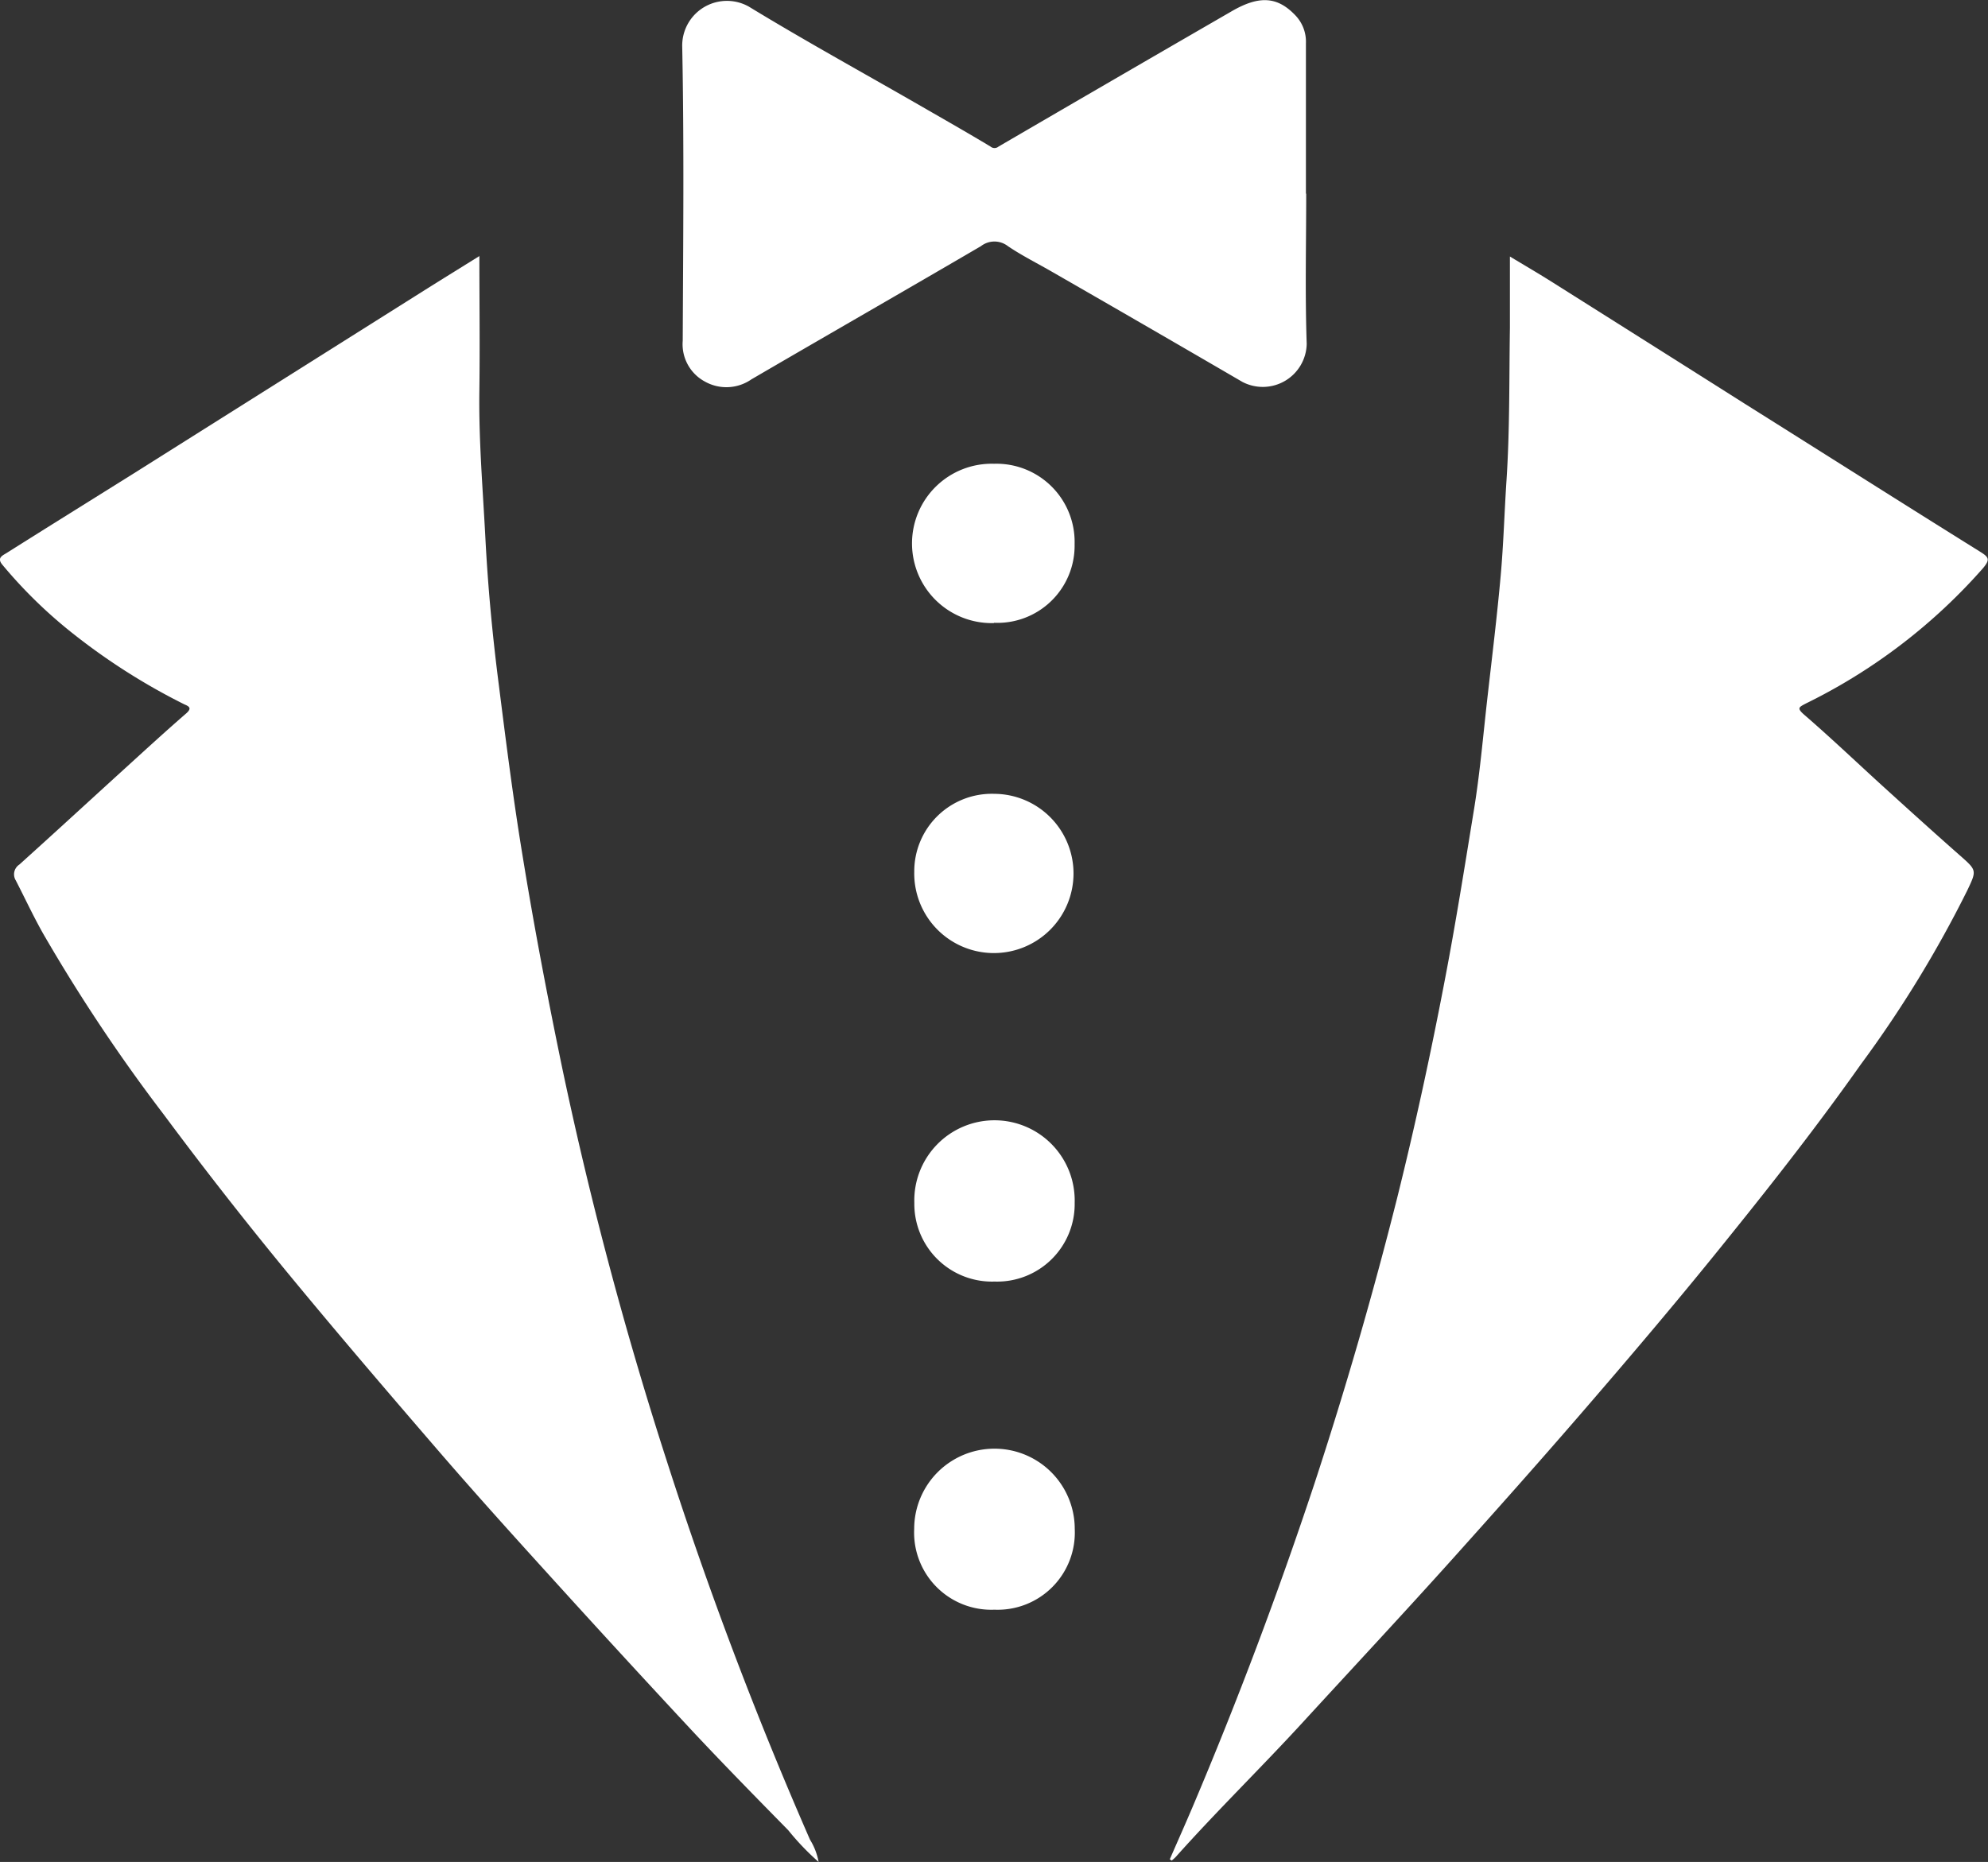
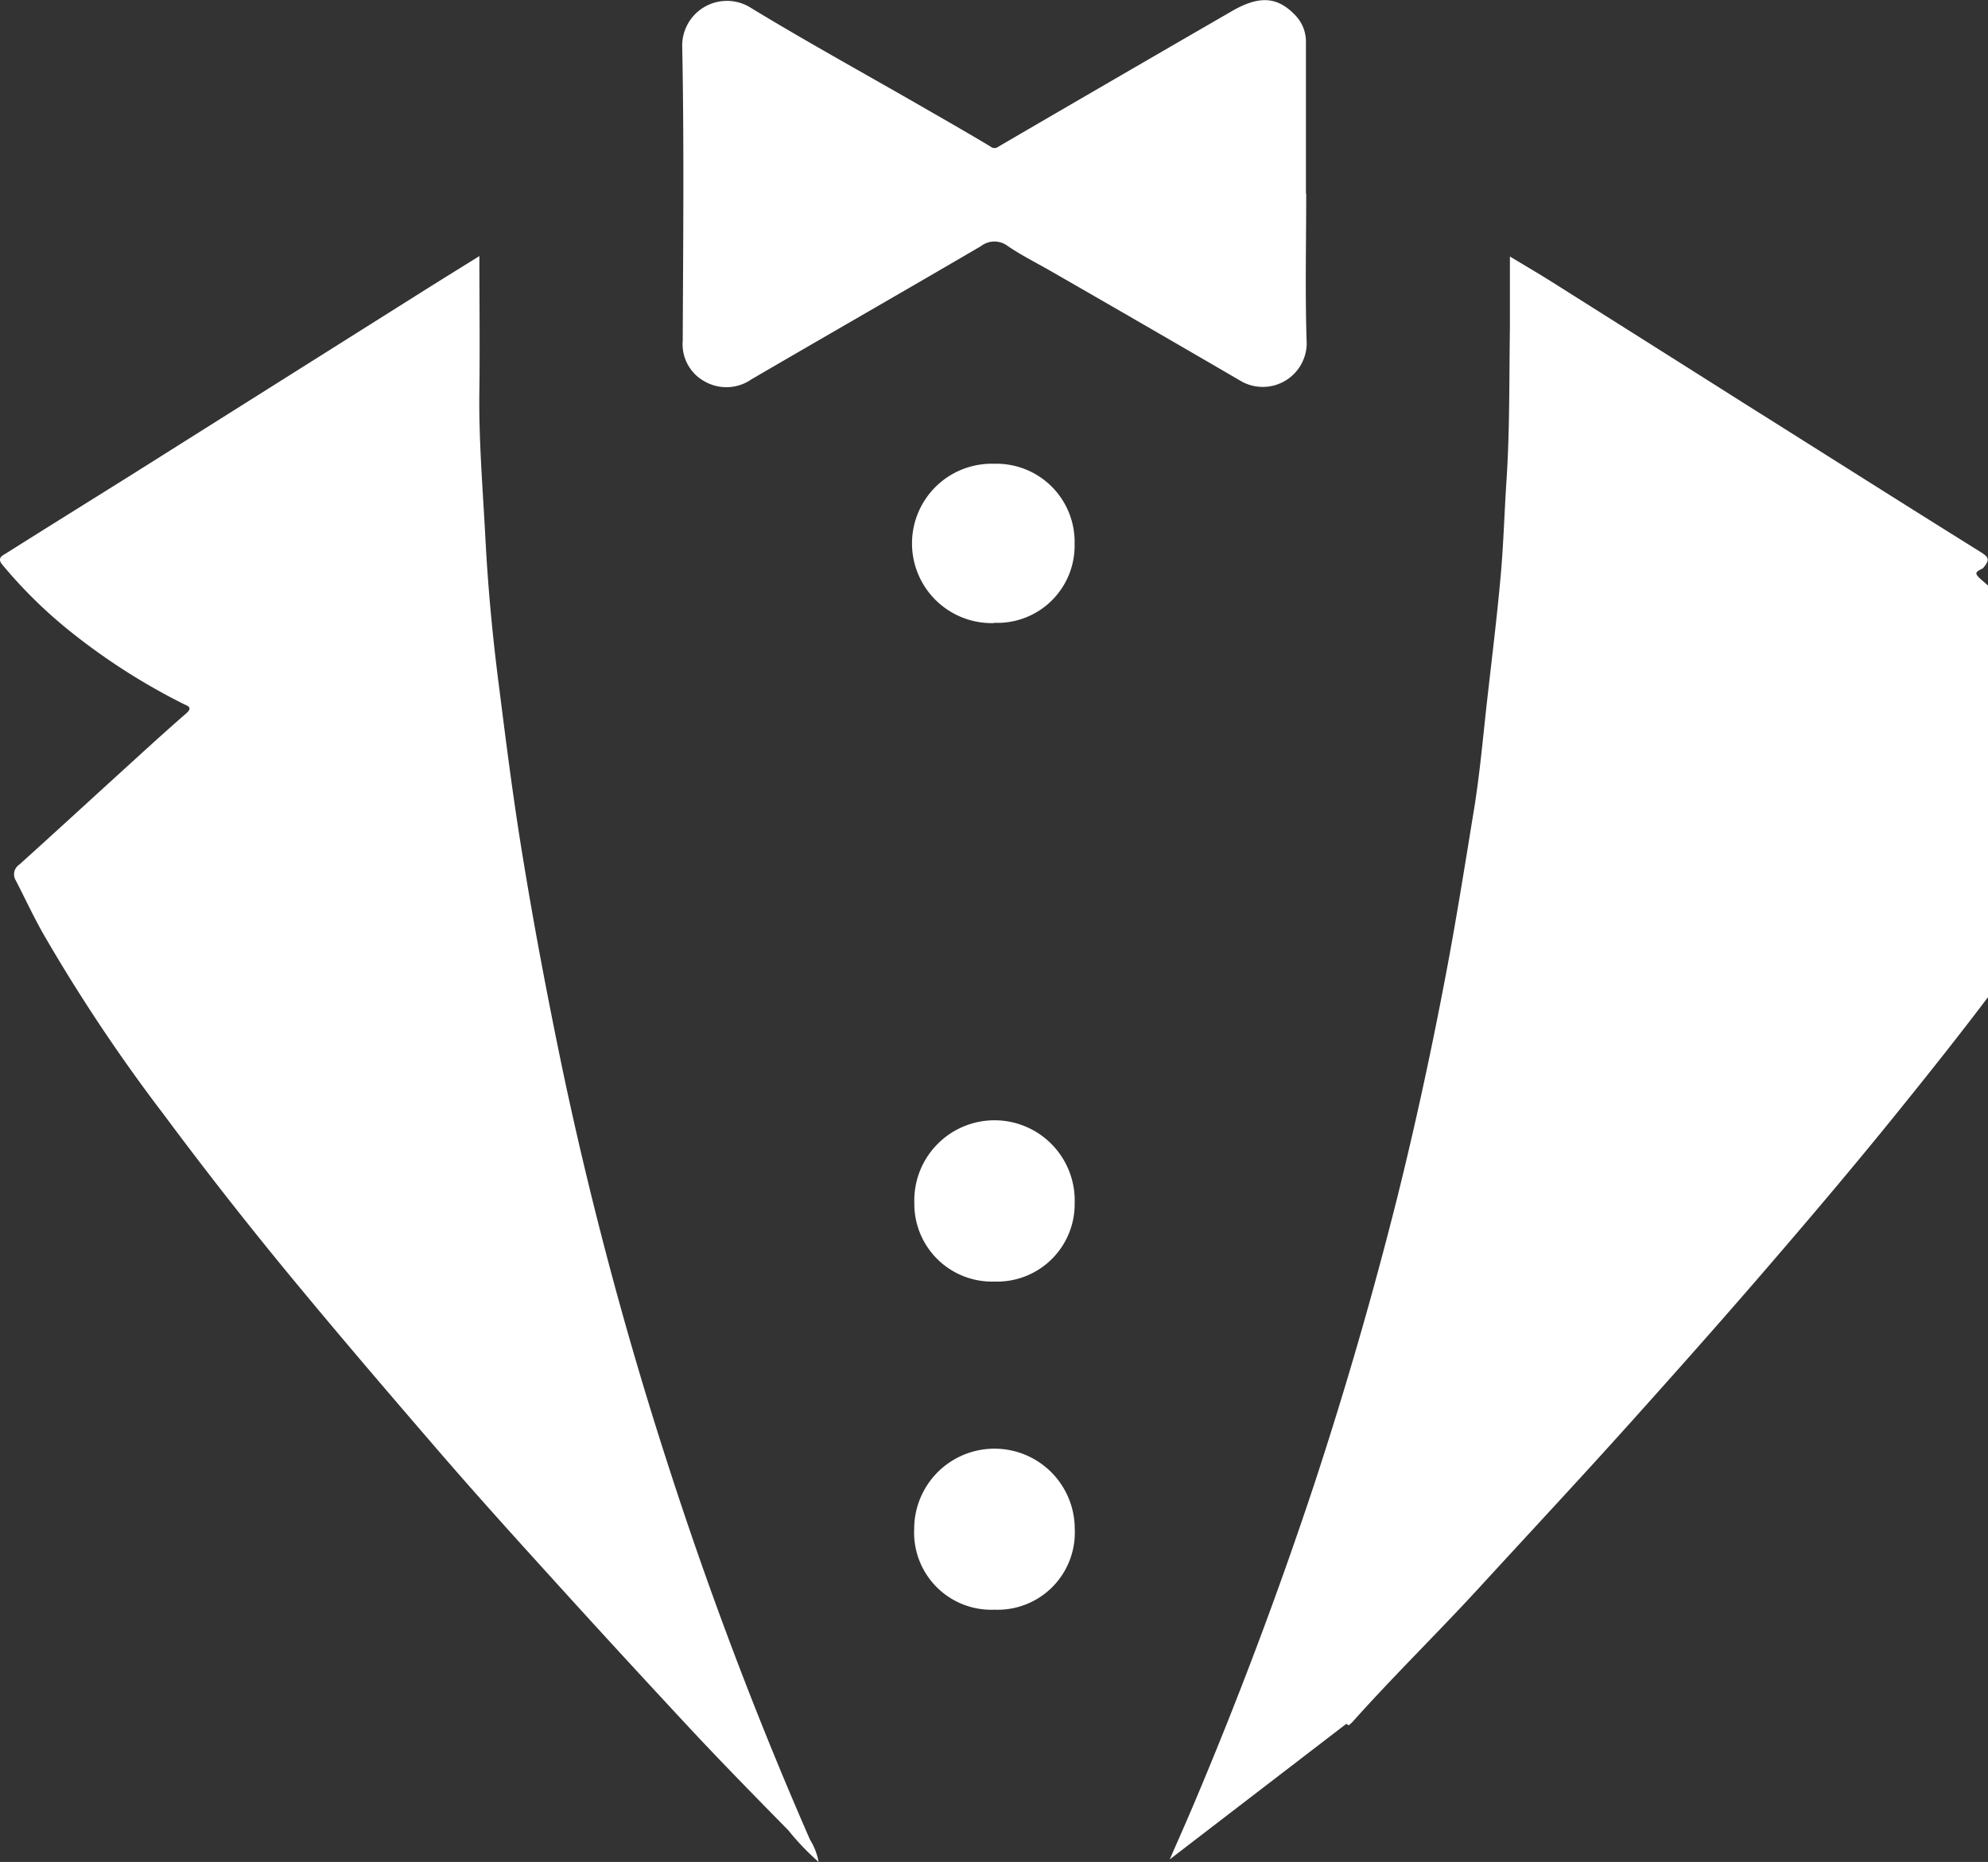
<svg xmlns="http://www.w3.org/2000/svg" width="27.785" height="26.028" viewBox="0 0 27.785 26.028">
  <rect x="0" y="0" width="27.785" height="26.028" fill="#333333" stroke="none" />
  <g id="Group_66" data-name="Group 66" transform="translate(-918.915 -1013.5)">
-     <path id="Path_4" data-name="Path 4" d="M431.493,117.118c.105-.241.212-.481.315-.723.631-1.488,1.2-3,1.708-4.532q.649-1.977,1.156-3.994c.251-1.009.471-2.025.666-3.047.149-.777.273-1.557.4-2.337.089-.532.134-1.071.195-1.608.065-.571.135-1.141.186-1.713.039-.438.051-.878.08-1.317.047-.711.037-1.423.048-2.135,0-.326,0-.653,0-1,.191.115.376.223.558.337q1.364.86,2.726,1.722c1.1.691,2.191,1.384,3.29,2.069.125.078.137.11.038.229a7.958,7.958,0,0,1-2.473,1.89c-.1.053-.134.064-.024.16.356.308.7.634,1.045.95.372.338.743.675,1.12,1.007.247.218.248.212.111.5a16.319,16.319,0,0,1-1.485,2.427c-.575.814-1.187,1.6-1.811,2.374-.7.874-1.426,1.729-2.159,2.576-.575.664-1.159,1.32-1.746,1.974-.689.767-1.393,1.521-2.09,2.281-.582.634-1.2,1.237-1.772,1.878a.637.637,0,0,1-.055.049l-.032-.022" transform="translate(503.771 922.374)" fill="#fff" />
+     <path id="Path_4" data-name="Path 4" d="M431.493,117.118c.105-.241.212-.481.315-.723.631-1.488,1.2-3,1.708-4.532q.649-1.977,1.156-3.994c.251-1.009.471-2.025.666-3.047.149-.777.273-1.557.4-2.337.089-.532.134-1.071.195-1.608.065-.571.135-1.141.186-1.713.039-.438.051-.878.08-1.317.047-.711.037-1.423.048-2.135,0-.326,0-.653,0-1,.191.115.376.223.558.337q1.364.86,2.726,1.722c1.1.691,2.191,1.384,3.29,2.069.125.078.137.11.038.229c-.1.053-.134.064-.024.16.356.308.7.634,1.045.95.372.338.743.675,1.12,1.007.247.218.248.212.111.5a16.319,16.319,0,0,1-1.485,2.427c-.575.814-1.187,1.6-1.811,2.374-.7.874-1.426,1.729-2.159,2.576-.575.664-1.159,1.32-1.746,1.974-.689.767-1.393,1.521-2.09,2.281-.582.634-1.2,1.237-1.772,1.878a.637.637,0,0,1-.055.049l-.032-.022" transform="translate(503.771 922.374)" fill="#fff" />
    <path id="Path_5" data-name="Path 5" d="M6.7,94.4c0,.648.008,1.26,0,1.871-.011.693.048,1.383.084,2.074s.1,1.372.188,2.054c.1.793.2,1.586.33,2.376.165,1.017.358,2.028.568,3.036a54.156,54.156,0,0,0,1.451,5.44,55.6,55.6,0,0,0,2,5.289.888.888,0,0,1,.12.311,3.567,3.567,0,0,1-.424-.443c-.441-.449-.883-.9-1.312-1.357q-1.041-1.117-2.066-2.249c-.519-.572-1.036-1.146-1.54-1.731-.707-.82-1.412-1.644-2.1-2.48q-.882-1.073-1.711-2.189A23.787,23.787,0,0,1,.6,103.869c-.135-.24-.252-.491-.378-.736a.163.163,0,0,1,.048-.224c.49-.441.975-.888,1.463-1.332.288-.262.574-.525.868-.78.086-.075.042-.1-.025-.128A8.9,8.9,0,0,1,1.02,99.68a6.6,6.6,0,0,1-.984-.959c-.086-.1,0-.132.057-.168.585-.369,1.172-.734,1.757-1.1L5.94,94.876c.245-.154.491-.306.764-.476" transform="translate(918.915 922.677)" fill="#fff" />
    <path id="Path_6" data-name="Path 6" d="M260.341,2.706c0,.7-.017,1.4.007,2.1a.614.614,0,0,1-.9.531q-1.325-.772-2.655-1.536c-.207-.12-.423-.227-.621-.361a.307.307,0,0,0-.377,0c-1.067.624-2.14,1.239-3.208,1.862a.613.613,0,0,1-.65.031.592.592,0,0,1-.31-.571c.006-1.369.02-2.739-.007-4.108a.625.625,0,0,1,.932-.562c.781.476,1.583.917,2.377,1.374.335.193.671.384,1,.582a.087.087,0,0,0,.112,0q1.624-.947,3.252-1.888c.4-.234.652-.205.9.057a.533.533,0,0,1,.144.389c0,.7,0,1.4,0,2.1" transform="translate(676.83 1013.501)" fill="#fff" />
    <path id="Path_7" data-name="Path 7" d="M338.405,416.214a1.086,1.086,0,0,1-1.122-1.1,1.121,1.121,0,1,1,2.241,0,1.084,1.084,0,0,1-1.12,1.1" transform="translate(594.411 615.201)" fill="#fff" />
    <path id="Path_8" data-name="Path 8" d="M338.323,173.332a1.114,1.114,0,1,1,0-2.227,1.093,1.093,0,0,1,1.125,1.123,1.079,1.079,0,0,1-1.129,1.1" transform="translate(594.486 848.878)" fill="#fff" />
-     <path id="Path_9" data-name="Path 9" d="M338.36,292.724a1.113,1.113,0,1,1-1.118,1.092,1.084,1.084,0,0,1,1.118-1.092" transform="translate(594.451 731.873)" fill="#fff" />
    <path id="Path_10" data-name="Path 10" d="M338.338,537.4a1.079,1.079,0,0,1-1.122-1.129,1.122,1.122,0,0,1,2.244,0,1.079,1.079,0,0,1-1.122,1.129" transform="translate(594.476 498.602)" fill="#fff" />
  </g>
</svg>